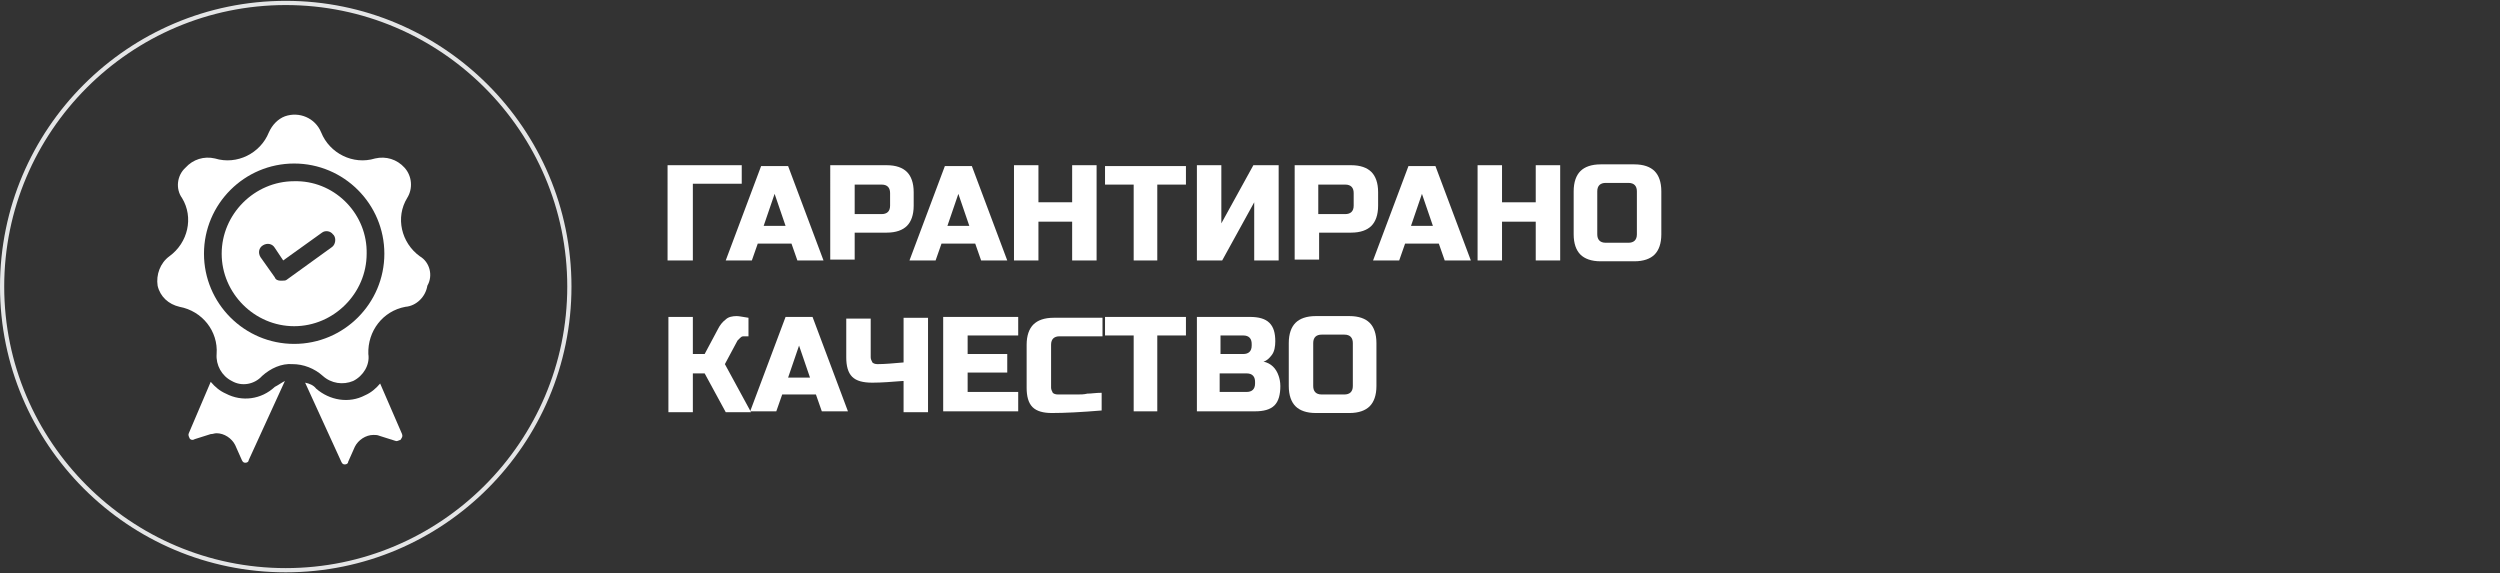
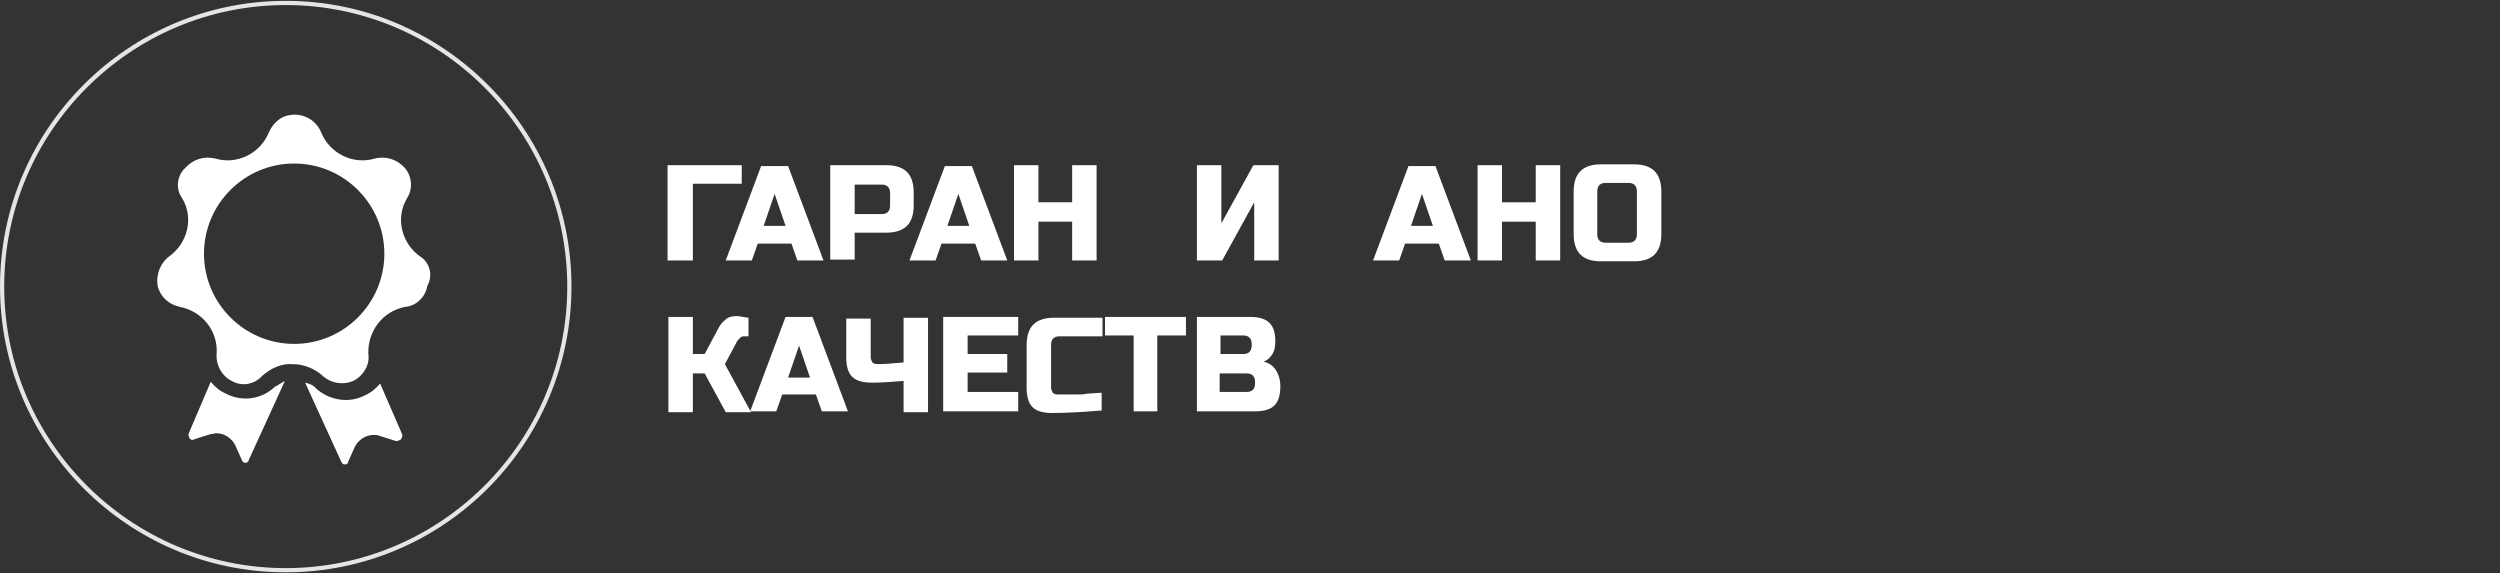
<svg xmlns="http://www.w3.org/2000/svg" version="1.1" id="Layer_1" x="0px" y="0px" viewBox="0 0 296.6 68" style="enable-background:new 0 0 296.6 68;" xml:space="preserve">
  <rect x="0" y="0" width="296.6" height="68" fill="#333333" stroke="none" />
  <style type="text/css">
	.st0{enable-background:new    ;}
	.st1{fill:#FFFFFF;}
	.st2{fill:#E4E5E6;}
</style>
  <g class="st0">
    <path class="st1" d="M82.1,30.9h-2.9V19.6H88v2.2h-5.8V30.9z" />
  </g>
  <g class="st0">
    <path class="st1" d="M89.2,30.9h-3.1l4.2-11.2h3.2l4.2,11.2h-3.1l-0.7-2h-4L89.2,30.9z M90.6,26.8h2.6L91.9,23L90.6,26.8z" />
  </g>
  <g class="st0">
    <path class="st1" d="M98.5,19.6h6.7c1.1,0,1.9,0.3,2.4,0.8c0.5,0.5,0.8,1.3,0.8,2.4v1.6c0,1.1-0.3,1.9-0.8,2.4   c-0.5,0.5-1.3,0.8-2.4,0.8h-3.8v3.2h-2.9V19.6z M105.6,22.9c0-0.6-0.3-1-1-1h-3.2v3.5h3.2c0.6,0,1-0.3,1-1V22.9z" />
  </g>
  <g class="st0">
    <path class="st1" d="M111,30.9h-3.1l4.2-11.2h3.2l4.2,11.2h-3.1l-0.7-2h-4L111,30.9z M112.4,26.8h2.6l-1.3-3.8L112.4,26.8z" />
    <path class="st1" d="M130.1,30.9h-2.9v-4.6h-4v4.6h-2.9V19.6h2.9v4.4h4v-4.4h2.9V30.9z" />
-     <path class="st1" d="M137.4,30.9h-2.9v-9h-3.4v-2.2h9.6v2.2h-3.4V30.9z" />
    <path class="st1" d="M151.7,30.9h-2.9V24l-3.8,6.9h-3V19.6h2.9v6.9l3.8-6.9h3V30.9z" />
  </g>
  <g class="st0">
-     <path class="st1" d="M153.6,19.6h6.7c1.1,0,1.9,0.3,2.4,0.8c0.5,0.5,0.8,1.3,0.8,2.4v1.6c0,1.1-0.3,1.9-0.8,2.4s-1.3,0.8-2.4,0.8   h-3.8v3.2h-2.9V19.6z M160.6,22.9c0-0.6-0.3-1-1-1h-3.2v3.5h3.2c0.6,0,1-0.3,1-1V22.9z" />
-   </g>
+     </g>
  <g class="st0">
    <path class="st1" d="M166,30.9h-3.1l4.2-11.2h3.2l4.2,11.2h-3.1l-0.7-2h-4L166,30.9z M167.4,26.8h2.6l-1.3-3.8L167.4,26.8z" />
    <path class="st1" d="M185.1,30.9h-2.9v-4.6h-4v4.6h-2.9V19.6h2.9v4.4h4v-4.4h2.9V30.9z" />
    <path class="st1" d="M197.1,27.8c0,1.1-0.3,1.9-0.8,2.4c-0.5,0.5-1.3,0.8-2.4,0.8h-4c-1.1,0-1.9-0.3-2.4-0.8s-0.8-1.3-0.8-2.4v-5.1   c0-1.1,0.3-1.9,0.8-2.4s1.3-0.8,2.4-0.8h4c1.1,0,1.9,0.3,2.4,0.8c0.5,0.5,0.8,1.3,0.8,2.4V27.8z M194.2,22.7c0-0.6-0.3-1-1-1h-2.7   c-0.6,0-1,0.3-1,1v5.1c0,0.6,0.3,1,1,1h2.7c0.6,0,1-0.3,1-1V22.7z" />
  </g>
  <g class="st0">
    <path class="st1" d="M87.4,37.5c0.3,0,0.7,0.1,1.4,0.2v2.2h-0.6c-0.2,0-0.3,0.1-0.4,0.2c-0.1,0.1-0.2,0.2-0.3,0.3L86,43.2l3.1,5.7   h-3l-2.5-4.6h-1.4v4.6h-2.9V37.6h2.9V42h1.4l1.6-3c0.2-0.4,0.5-0.8,0.9-1.1C86.4,37.6,86.9,37.5,87.4,37.5z" />
  </g>
  <g class="st0">
    <path class="st1" d="M92.1,48.8h-3.1l4.2-11.2h3.2l4.2,11.2h-3.1l-0.7-2h-4L92.1,48.8z M93.5,44.8h2.6L94.8,41L93.5,44.8z" />
  </g>
  <g class="st0">
    <path class="st1" d="M107.1,45.2c-1.3,0.1-2.5,0.2-3.6,0.2c-1.1,0-1.9-0.2-2.4-0.7s-0.7-1.3-0.7-2.3v-4.6h2.9v4.6   c0,0.2,0.1,0.4,0.2,0.6c0.1,0.1,0.3,0.2,0.6,0.2c0.9,0,1.9-0.1,3.1-0.2v-5.3h2.9v11.2h-2.9V45.2z" />
    <path class="st1" d="M120.8,48.8h-8.9V37.6h8.9v2.2h-6V42h4.7v2.2h-4.7v2.3h6V48.8z" />
    <path class="st1" d="M130.7,48.7c-2.4,0.2-4.4,0.3-5.9,0.3c-1,0-1.8-0.2-2.3-0.7c-0.5-0.5-0.7-1.3-0.7-2.3v-5.1   c0-1.1,0.3-1.9,0.8-2.4c0.5-0.5,1.3-0.8,2.4-0.8h5.8v2.2h-5.1c-0.6,0-1,0.3-1,1V46c0,0.2,0.1,0.4,0.2,0.6c0.1,0.1,0.3,0.2,0.6,0.2   s0.5,0,0.7,0c0.3,0,0.5,0,0.8,0c0.3,0,0.6,0,0.9,0s0.7,0,1.1-0.1c0.5,0,1-0.1,1.7-0.1V48.7z" />
    <path class="st1" d="M137.4,48.8h-2.9v-9h-3.4v-2.2h9.6v2.2h-3.4V48.8z" />
    <path class="st1" d="M141.9,37.6h6.4c1,0,1.8,0.2,2.3,0.7s0.7,1.2,0.7,2.2c0,0.6-0.1,1.2-0.4,1.6c-0.3,0.4-0.6,0.7-1,0.8   c0.9,0.2,1.5,0.8,1.8,1.7c0.1,0.3,0.2,0.7,0.2,1.2c0,1-0.2,1.8-0.7,2.3c-0.5,0.5-1.3,0.7-2.3,0.7h-6.9V37.6z M148.5,40.8   c0-0.6-0.3-1-1-1h-2.7v2.2h2.7c0.6,0,1-0.3,1-1V40.8z M148.9,45.3c0-0.6-0.3-1-1-1h-3.2v2.2h3.2c0.6,0,1-0.3,1-1V45.3z" />
-     <path class="st1" d="M163.3,45.8c0,1.1-0.3,1.9-0.8,2.4s-1.3,0.8-2.4,0.8h-4c-1.1,0-1.9-0.3-2.4-0.8s-0.8-1.3-0.8-2.4v-5.1   c0-1.1,0.3-1.9,0.8-2.4s1.3-0.8,2.4-0.8h4c1.1,0,1.9,0.3,2.4,0.8s0.8,1.3,0.8,2.4V45.8z M160.5,40.7c0-0.6-0.3-1-1-1h-2.7   c-0.6,0-1,0.3-1,1v5.1c0,0.6,0.3,1,1,1h2.7c0.6,0,1-0.3,1-1V40.7z" />
  </g>
  <path class="st2" d="M33.9,0.6c18.4,0,33.4,15,33.4,33.4s-15,33.4-33.4,33.4S0.5,52.4,0.5,34c0,0,0,0,0,0  C0.5,15.6,15.5,0.6,33.9,0.6 M33.9,0.1C15.2,0.1,0,15.3,0,34s15.2,33.9,33.9,33.9S67.8,52.7,67.8,34l0,0  C67.8,15.3,52.6,0.1,33.9,0.1z" />
  <path class="st1" d="M32.6,45.9c-1.6,1.5-3.9,1.8-5.8,0.8c-0.7-0.3-1.3-0.8-1.8-1.4l-2.6,6.1c-0.1,0.2,0,0.4,0.1,0.6  c0,0.1,0.3,0.3,0.6,0.1l1.9-0.6c0.3,0,0.4-0.1,0.7-0.1c0.9,0,1.8,0.6,2.2,1.4l0.8,1.8c0.1,0.2,0.2,0.3,0.4,0.3  c0.2,0,0.4-0.1,0.4-0.3l4.3-9.4C33.4,45.4,33,45.7,32.6,45.9z" />
  <path class="st1" d="M47.7,51.5l-2.6-6c-0.5,0.6-1.1,1.1-1.8,1.4c-1.9,1-4.2,0.6-5.8-0.8c-0.3-0.4-0.8-0.6-1.3-0.7l4.3,9.4  c0.1,0.2,0.2,0.3,0.4,0.3c0.2,0,0.4-0.1,0.4-0.3l0.8-1.8c0.4-0.8,1.3-1.4,2.2-1.4c0.2,0,0.5,0,0.7,0.1l1.9,0.6  c0.3,0.1,0.4-0.1,0.6-0.1C47.7,51.9,47.8,51.8,47.7,51.5z" />
  <path class="st1" d="M49.8,30.4c-2.2-1.6-2.9-4.6-1.5-6.9c0.7-1.1,0.6-2.6-0.3-3.6c-0.9-1-2.2-1.4-3.5-1.1c-2.6,0.8-5.4-0.6-6.4-3.1  c-0.7-1.7-2.6-2.5-4.3-1.9c-0.8,0.3-1.5,1-1.9,1.9c-1,2.5-3.8,3.9-6.4,3.1c-1.3-0.3-2.6,0.1-3.5,1.1c-1,0.9-1.2,2.5-0.4,3.6  c1.4,2.3,0.7,5.3-1.5,6.9c-1.1,0.8-1.6,2.2-1.4,3.5c0.3,1.3,1.3,2.2,2.6,2.5c2.7,0.5,4.6,2.9,4.4,5.6c-0.1,1.3,0.6,2.6,1.8,3.2  c1.2,0.7,2.7,0.4,3.6-0.6c1-0.9,2.3-1.5,3.6-1.4c1.3,0,2.6,0.5,3.6,1.4c1,0.9,2.4,1.1,3.6,0.6c1.2-0.6,2-1.9,1.8-3.2  c-0.1-2.7,1.7-5.1,4.4-5.6c1.3-0.1,2.4-1.2,2.6-2.5C51.4,32.7,51,31.1,49.8,30.4C49.8,30.4,49.8,30.4,49.8,30.4z M34.9,40.8  c-5.9,0-10.7-4.8-10.7-10.7c0-5.9,4.8-10.7,10.7-10.7s10.7,4.8,10.7,10.7S40.8,40.8,34.9,40.8L34.9,40.8z" />
-   <path class="st1" d="M34.9,21.5c-4.7,0-8.6,3.9-8.6,8.6s3.9,8.6,8.6,8.6c4.7,0,8.6-3.9,8.6-8.6l0,0c0.1-4.6-3.6-8.5-8.2-8.6  C35.2,21.5,35,21.5,34.9,21.5z M39.4,29.3L34,33.2c-0.1,0.1-0.4,0.1-0.6,0.1h-0.1c-0.3,0-0.6-0.1-0.7-0.4l-1.7-2.4  c-0.3-0.5-0.2-1.1,0.3-1.4c0.5-0.3,1.1-0.2,1.4,0.3l1,1.5l4.6-3.3c0.4-0.3,1-0.2,1.3,0.2c0,0,0.1,0.1,0.1,0.1  C39.9,28.3,39.8,29,39.4,29.3C39.4,29.3,39.4,29.3,39.4,29.3z" />
</svg>